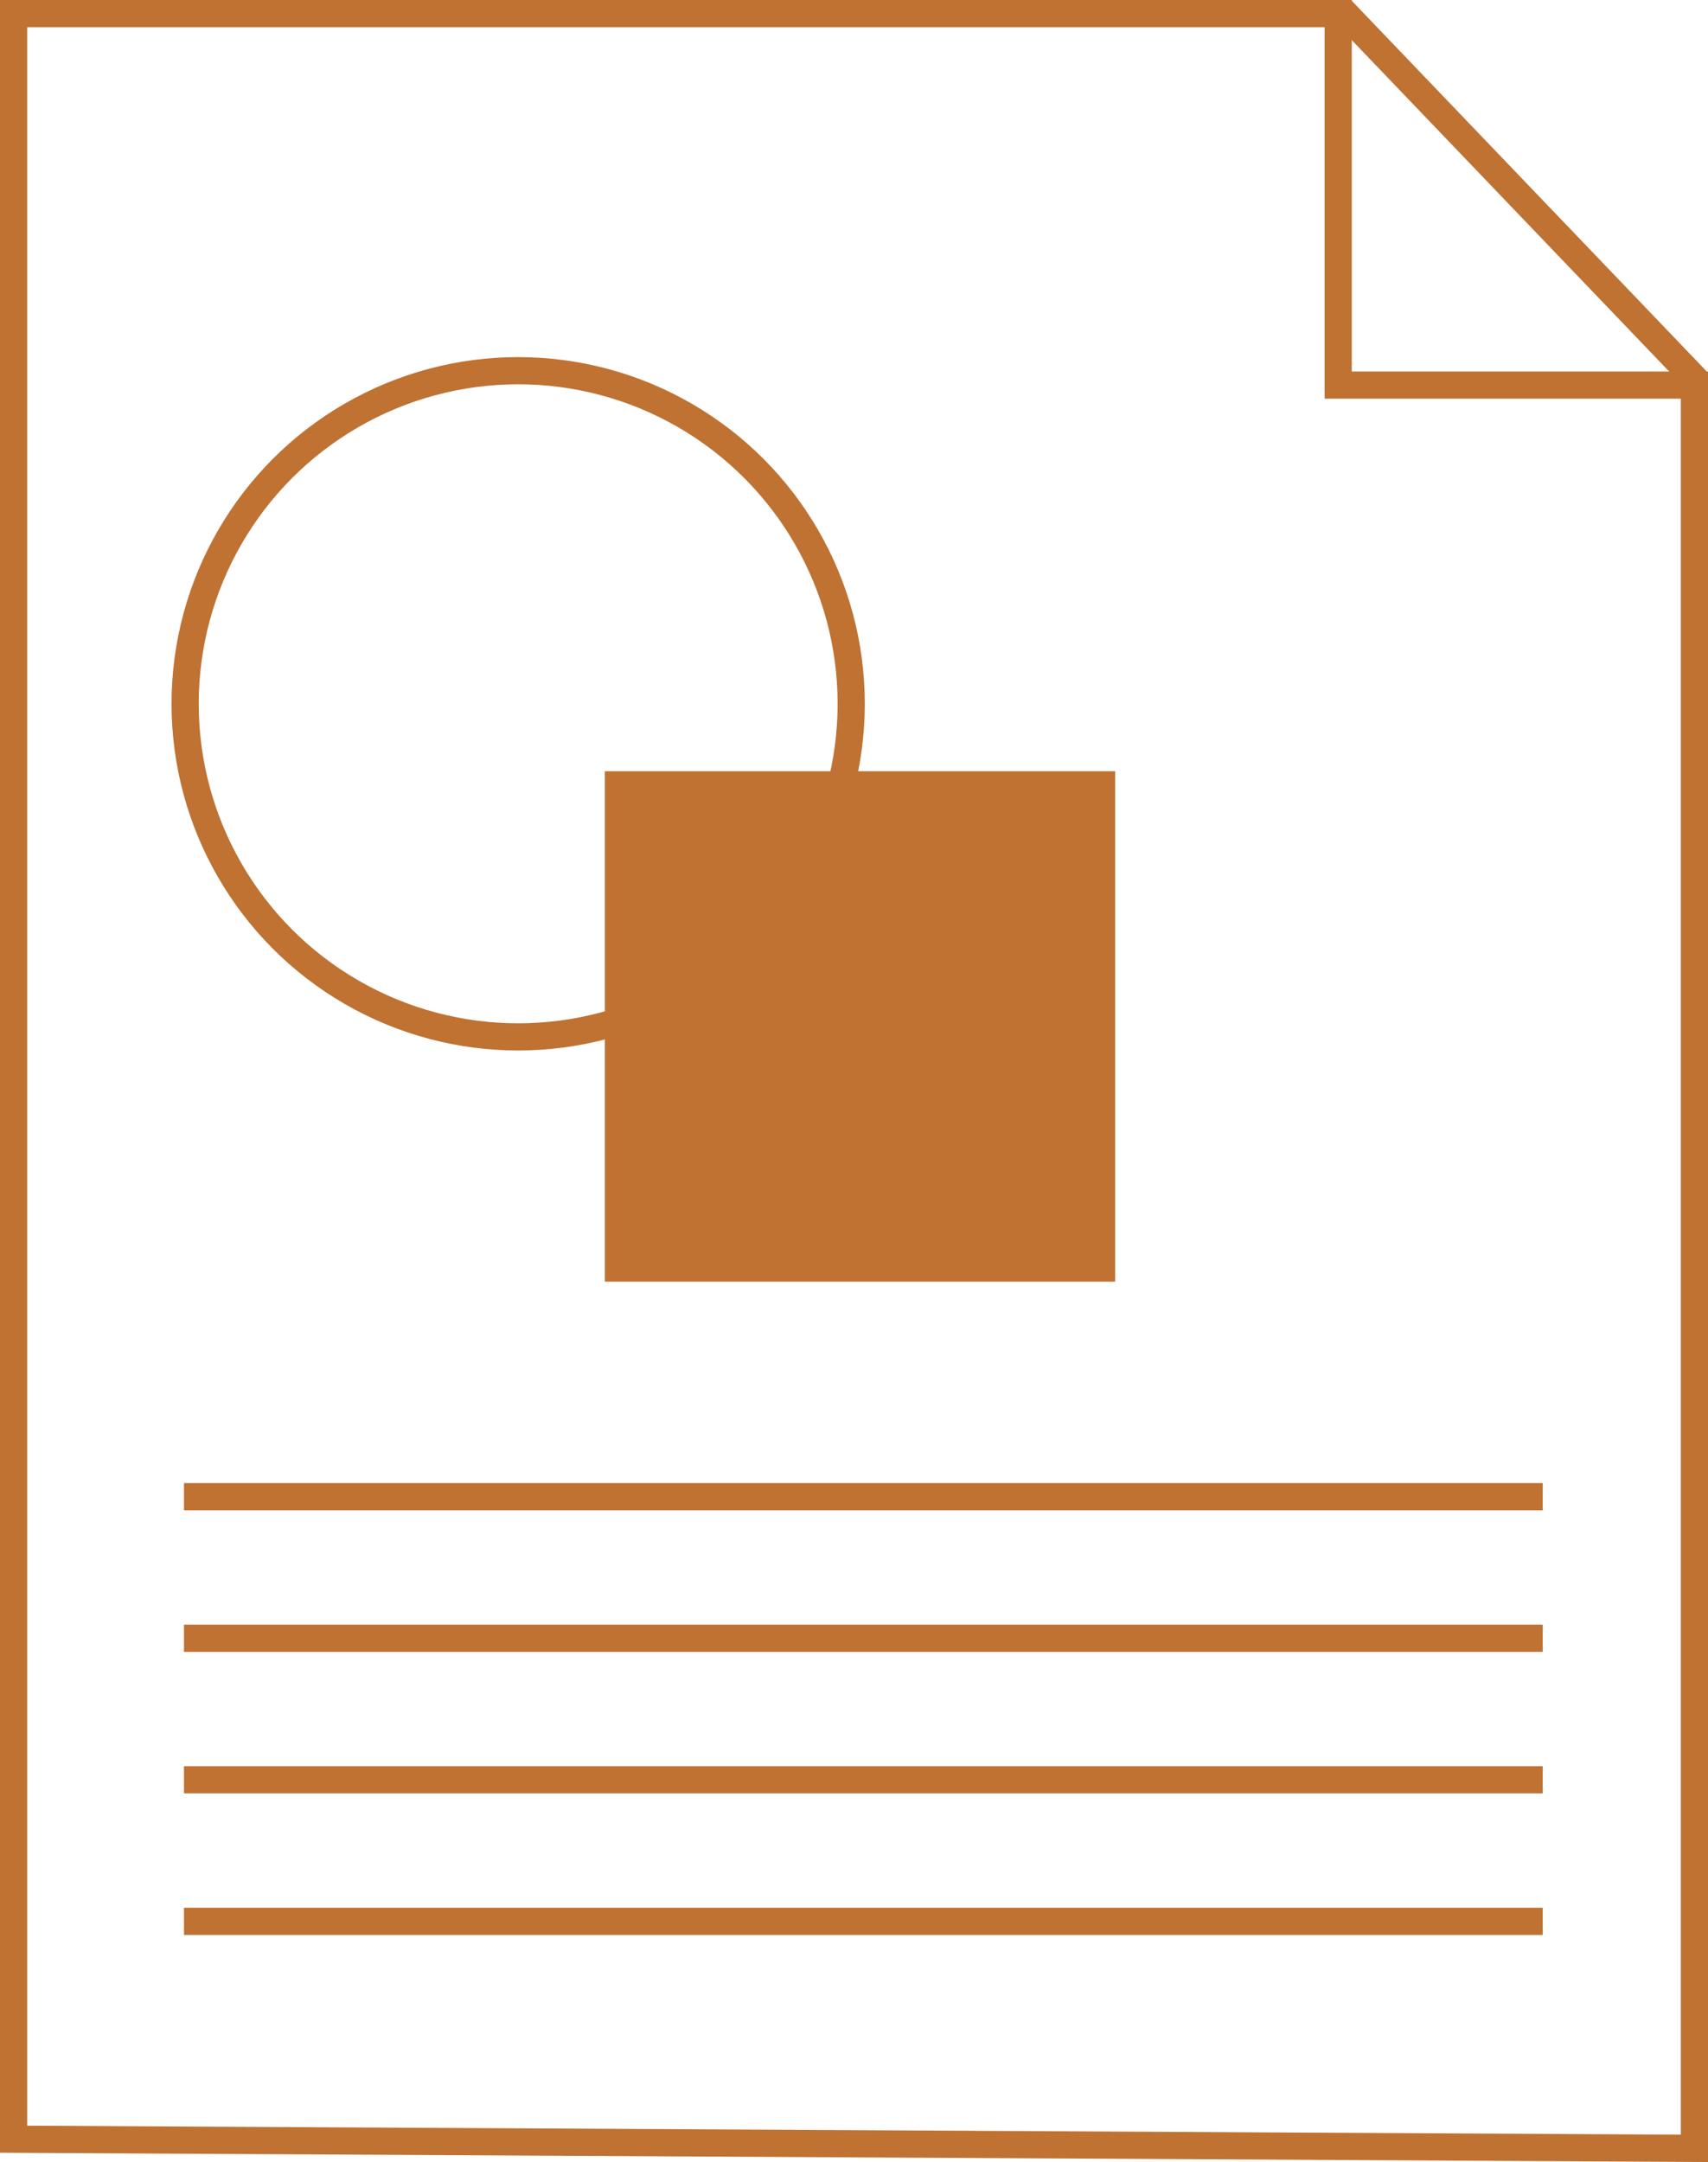
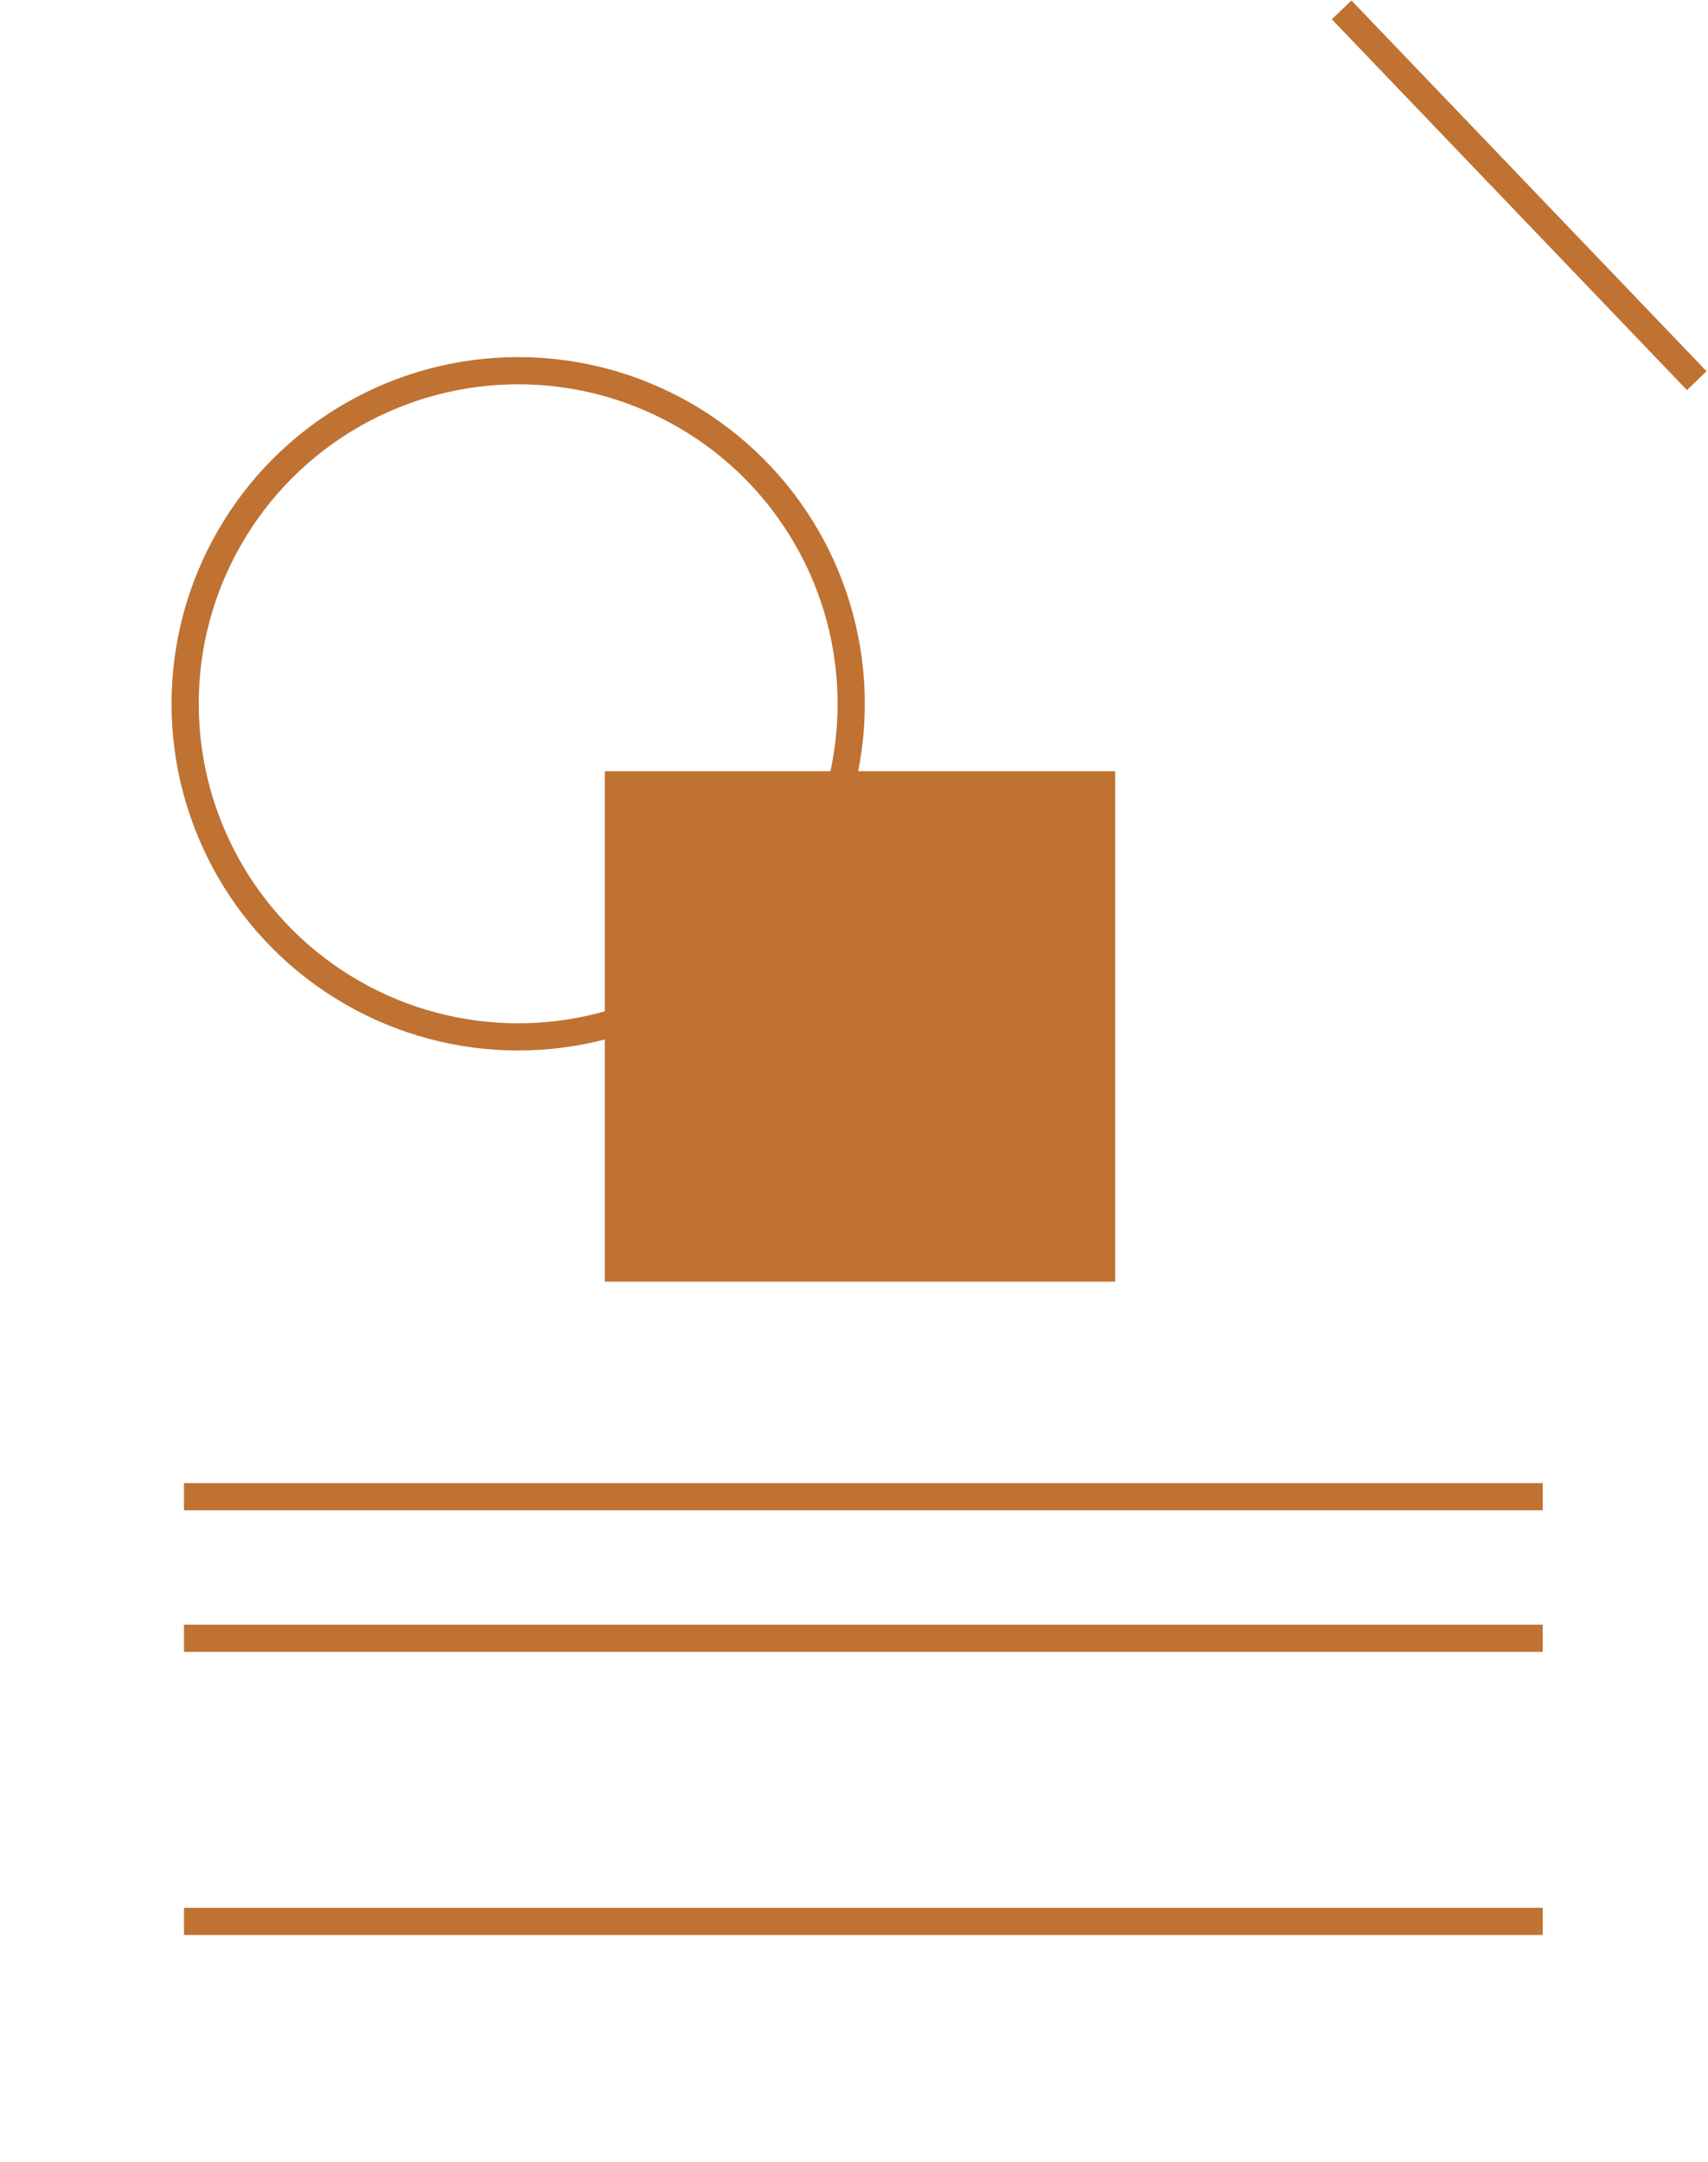
<svg xmlns="http://www.w3.org/2000/svg" width="62.829" height="79.517" viewBox="0 0 62.829 79.517">
  <g id="Group_1817" data-name="Group 1817" transform="translate(-434 -5353.633)">
    <g id="Group_1815" data-name="Group 1815" transform="translate(434 5353.633)">
      <g id="Path_537" data-name="Path 537" transform="translate(-10.846 0.327)" fill="none">
-         <path d="M10.846-.327H60.572V13.336h13.1V79.19l-62.829-.341Z" stroke="none" />
-         <path d="M 11.846 0.673 L 11.846 77.854 L 72.675 78.184 L 72.675 14.336 L 59.572 14.336 L 59.572 0.673 L 11.846 0.673 M 10.846 -0.327 L 60.572 -0.327 C 60.572 -0.327 60.572 7.382 60.572 9.411 C 60.572 11.44 60.572 13.336 60.572 13.336 L 73.675 13.336 L 73.675 79.19 L 10.846 78.849 L 10.846 -0.327 Z" stroke="none" fill="#bf7232" />
-       </g>
+         </g>
      <path id="Path_538" data-name="Path 538" d="M-21474.707,13535.987l-13.062-13.637" transform="translate(21537.121 -13521.987)" fill="none" stroke="#bf7232" stroke-width="1" />
    </g>
    <g id="Group_1816" data-name="Group 1816" transform="translate(440.31 5366.767)">
      <g id="Ellipse_55" data-name="Ellipse 55" transform="translate(0 0)" fill="none" stroke="#bf7232" stroke-width="1">
        <circle cx="12.751" cy="12.751" r="12.751" stroke="none" />
        <circle cx="12.751" cy="12.751" r="12.251" fill="none" />
      </g>
      <rect id="Rectangle_1724" data-name="Rectangle 1724" width="18.773" height="18.773" transform="translate(15.939 15.231)" fill="#bf7232" />
    </g>
    <line id="Line_174" data-name="Line 174" x2="49.98" transform="translate(440.768 5408.68)" fill="none" stroke="#bf7232" stroke-width="1" />
    <line id="Line_175" data-name="Line 175" x2="49.98" transform="translate(440.768 5413.887)" fill="none" stroke="#bf7232" stroke-width="1" />
-     <line id="Line_176" data-name="Line 176" x2="49.98" transform="translate(440.768 5419.092)" fill="none" stroke="#bf7232" stroke-width="1" />
    <line id="Line_177" data-name="Line 177" x2="49.98" transform="translate(440.768 5424.299)" fill="none" stroke="#bf7232" stroke-width="1" />
  </g>
</svg>